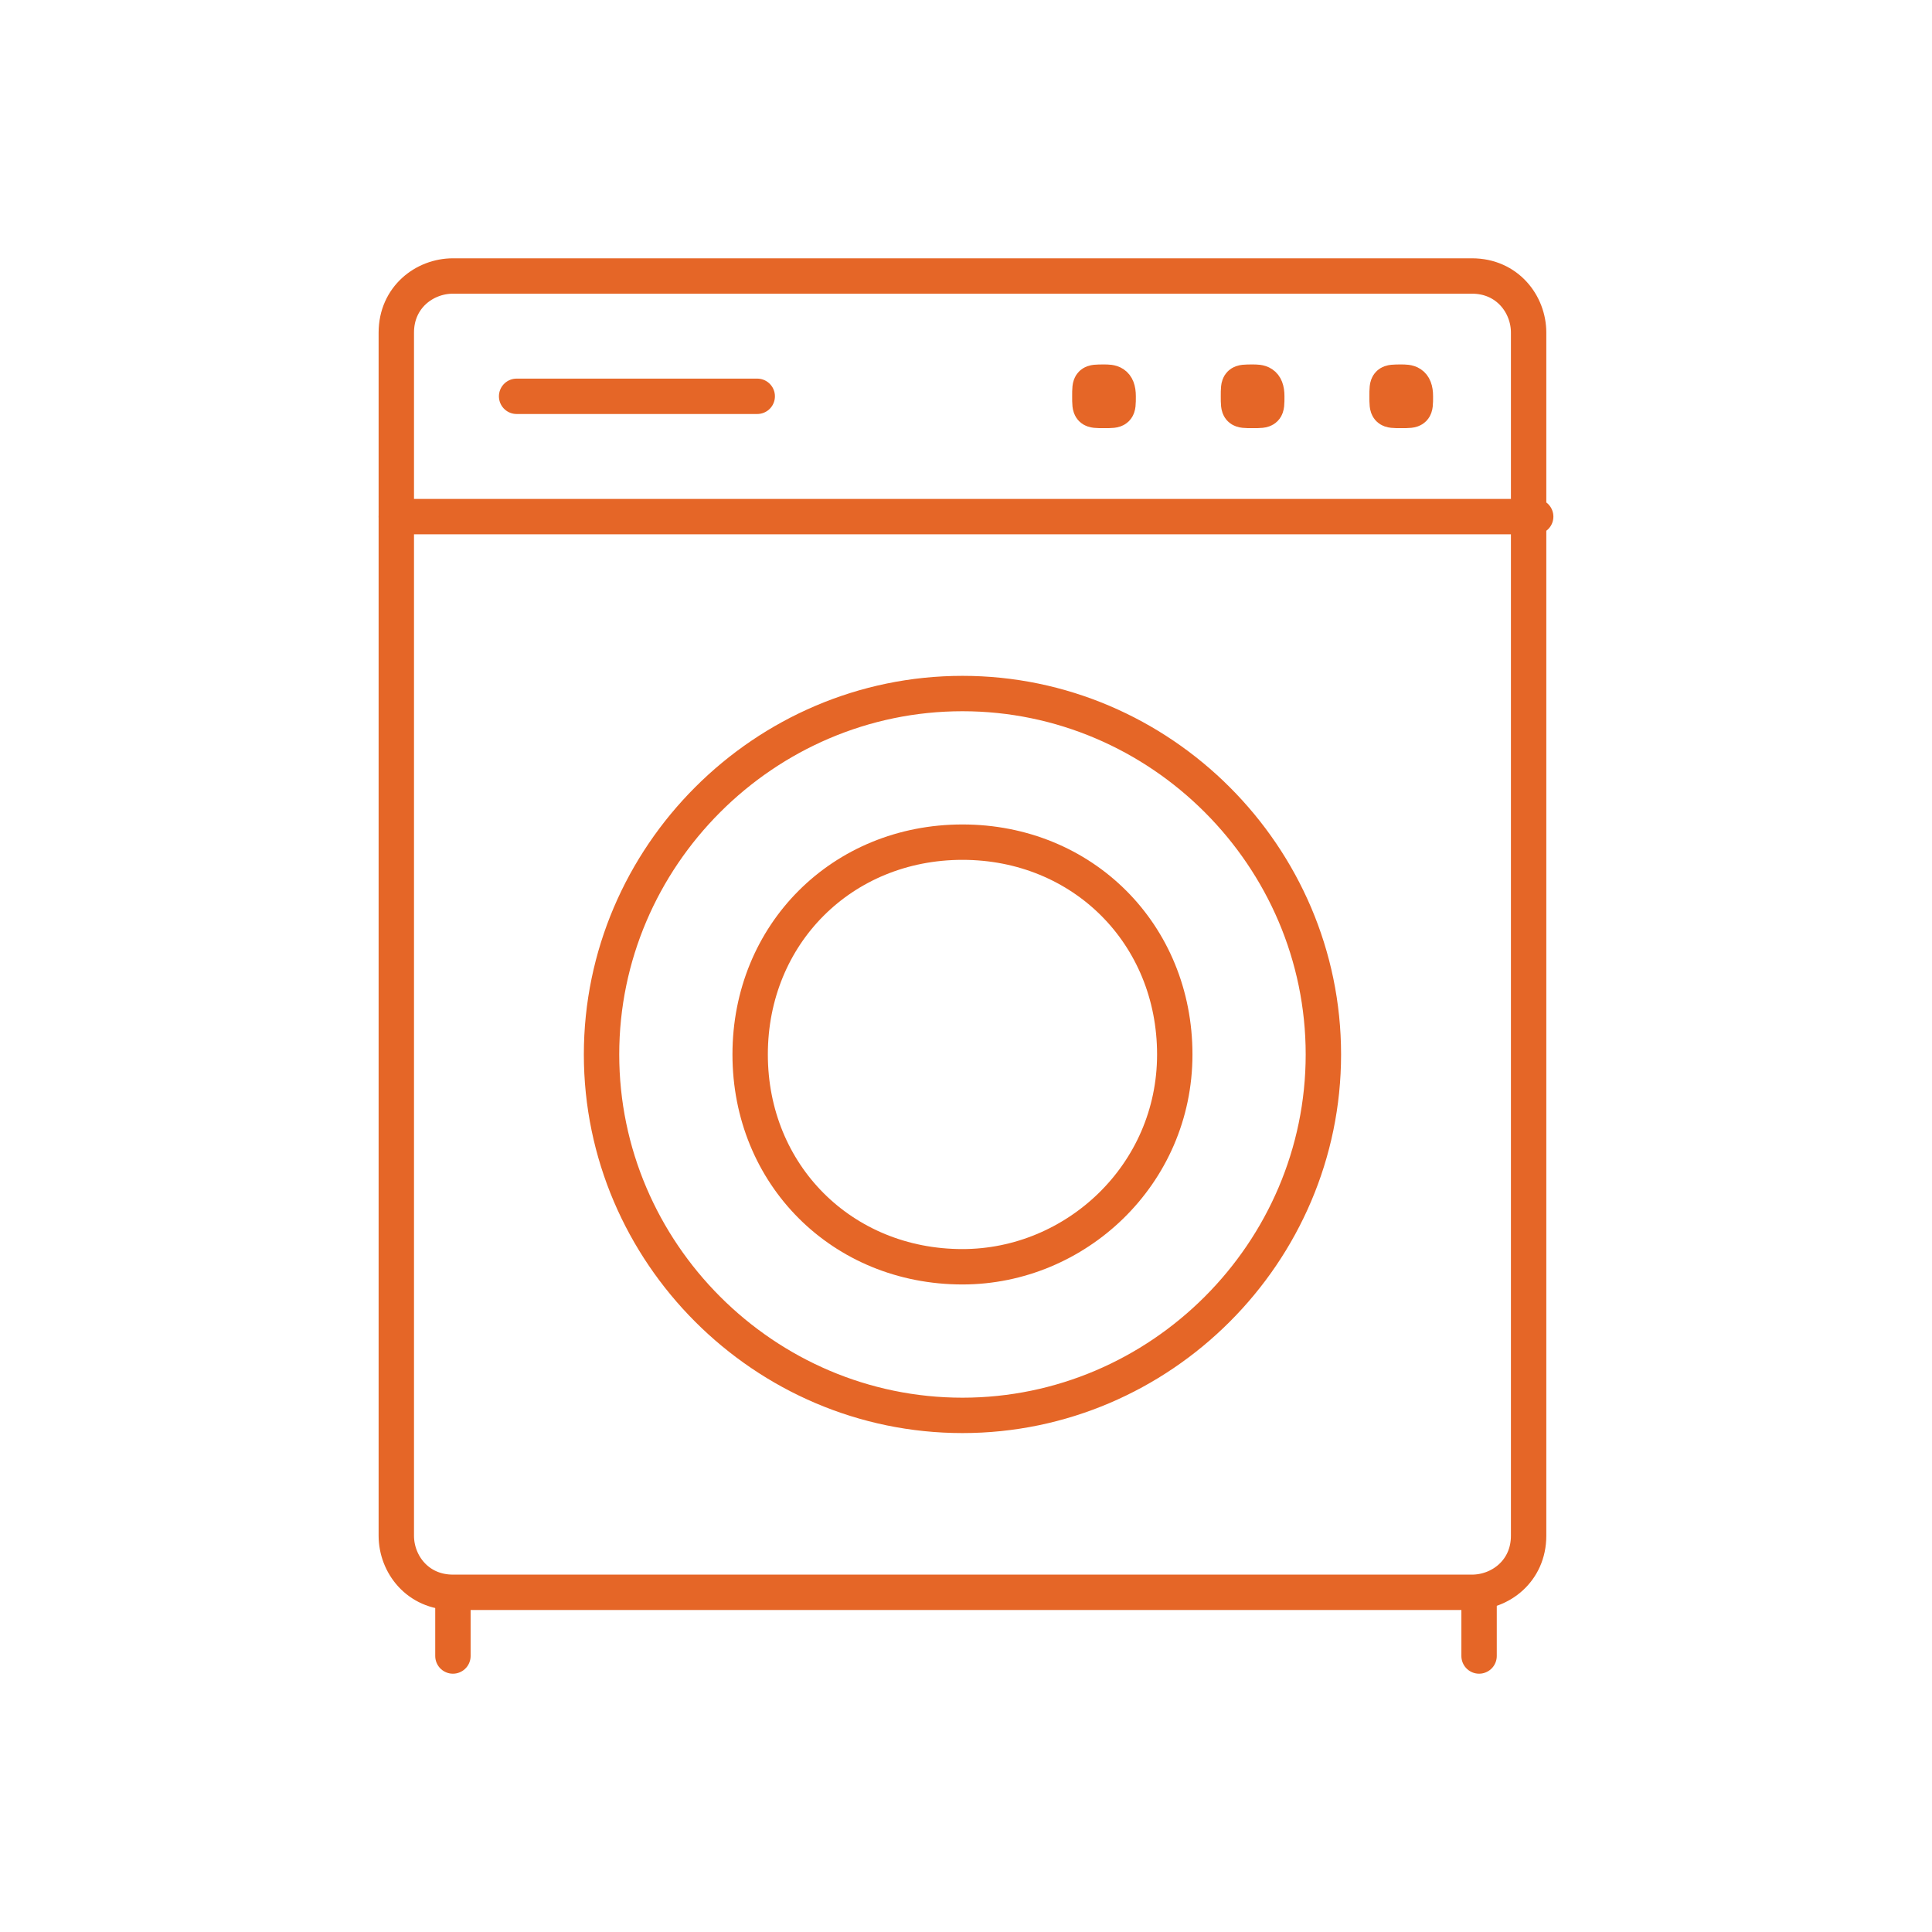
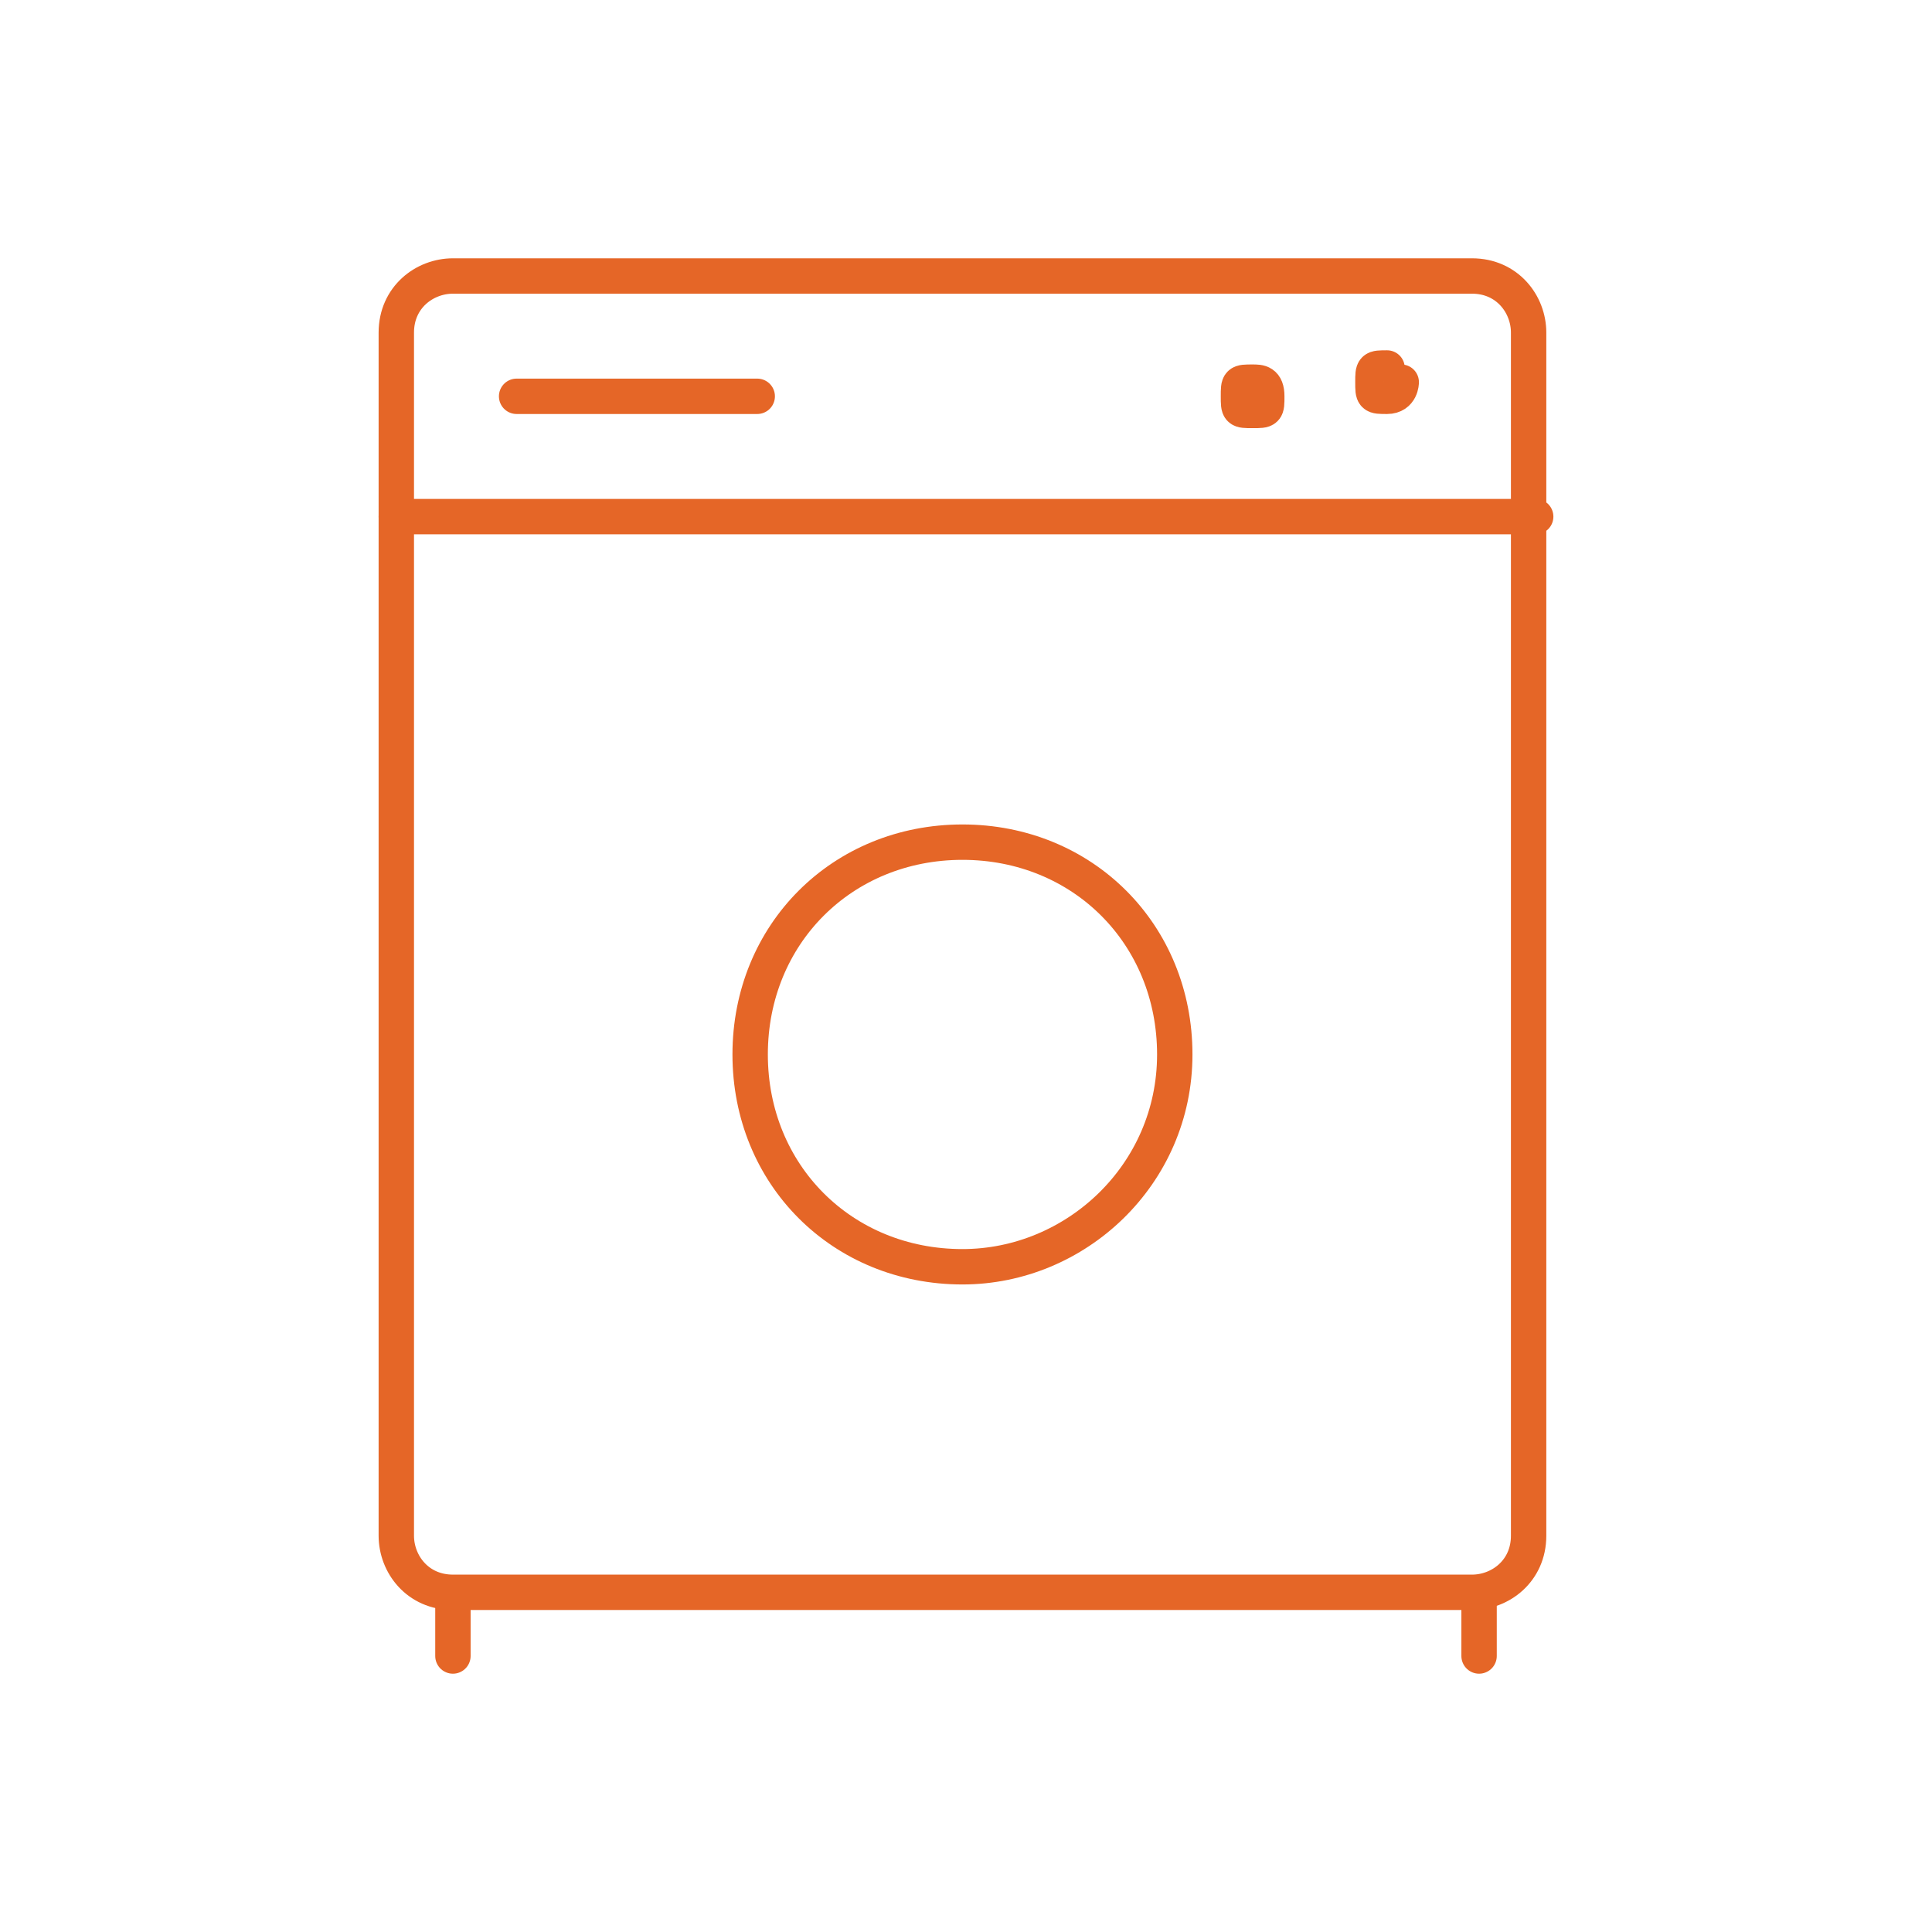
<svg xmlns="http://www.w3.org/2000/svg" version="1.1" viewBox="0 0 27.3 27.3">
  <defs>
    <style>
      .cls-1 {
        fill: none;
        stroke: #e56627;
        stroke-linecap: round;
        stroke-linejoin: round;
        stroke-width: .5px;
      }
    </style>
  </defs>
  <g>
    <g id="Layer_1">
      <g id="Wayfinding__x2F__Laundry__x2F__laundry-machine-2">
        <g id="Group_105">
          <g id="Light_105">
            <path id="Rectangle-path_17" class="cls-1" d="M5.6,4.7c0-.5.4-.8.8-.8h14.4c.5,0,.8.4.8.8v17c0,.5-.4.8-.8.8H6.4c-.5,0-.8-.4-.8-.8V4.7Z" />
            <path id="Shape_565" class="cls-1" d="M5.6,7.3h16.1" />
            <path id="Oval_104" class="cls-1" d="M13.6,17.9c1.6,0,3-1.3,3-3s-1.3-3-3-3-3,1.3-3,3,1.3,3,3,3Z" />
            <path id="Shape_566" class="cls-1" d="M7.3,5.6h3.4" />
            <path id="Shape_567" class="cls-1" d="M6.4,22.6v.8" />
            <path id="Shape_568" class="cls-1" d="M20.9,22.6v.8" />
-             <path id="Oval_105" class="cls-1" d="M13.6,20c2.8,0,5.1-2.3,5.1-5.1s-2.3-5.1-5.1-5.1-5.1,2.3-5.1,5.1,2.3,5.1,5.1,5.1Z" />
-             <path id="Shape_569" class="cls-1" d="M19.8,5.4c.1,0,.2,0,.2.2s0,.2-.2.2-.2,0-.2-.2,0-.2.2-.2" />
+             <path id="Shape_569" class="cls-1" d="M19.8,5.4s0,.2-.2.2-.2,0-.2-.2,0-.2.2-.2" />
            <path id="Shape_570" class="cls-1" d="M17.7,5.4c.1,0,.2,0,.2.2s0,.2-.2.2-.2,0-.2-.2,0-.2.2-.2" />
-             <path id="Shape_571" class="cls-1" d="M15.6,5.4c.1,0,.2,0,.2.2s0,.2-.2.2-.2,0-.2-.2,0-.2.2-.2" />
          </g>
        </g>
      </g>
    </g>
  </g>
</svg>